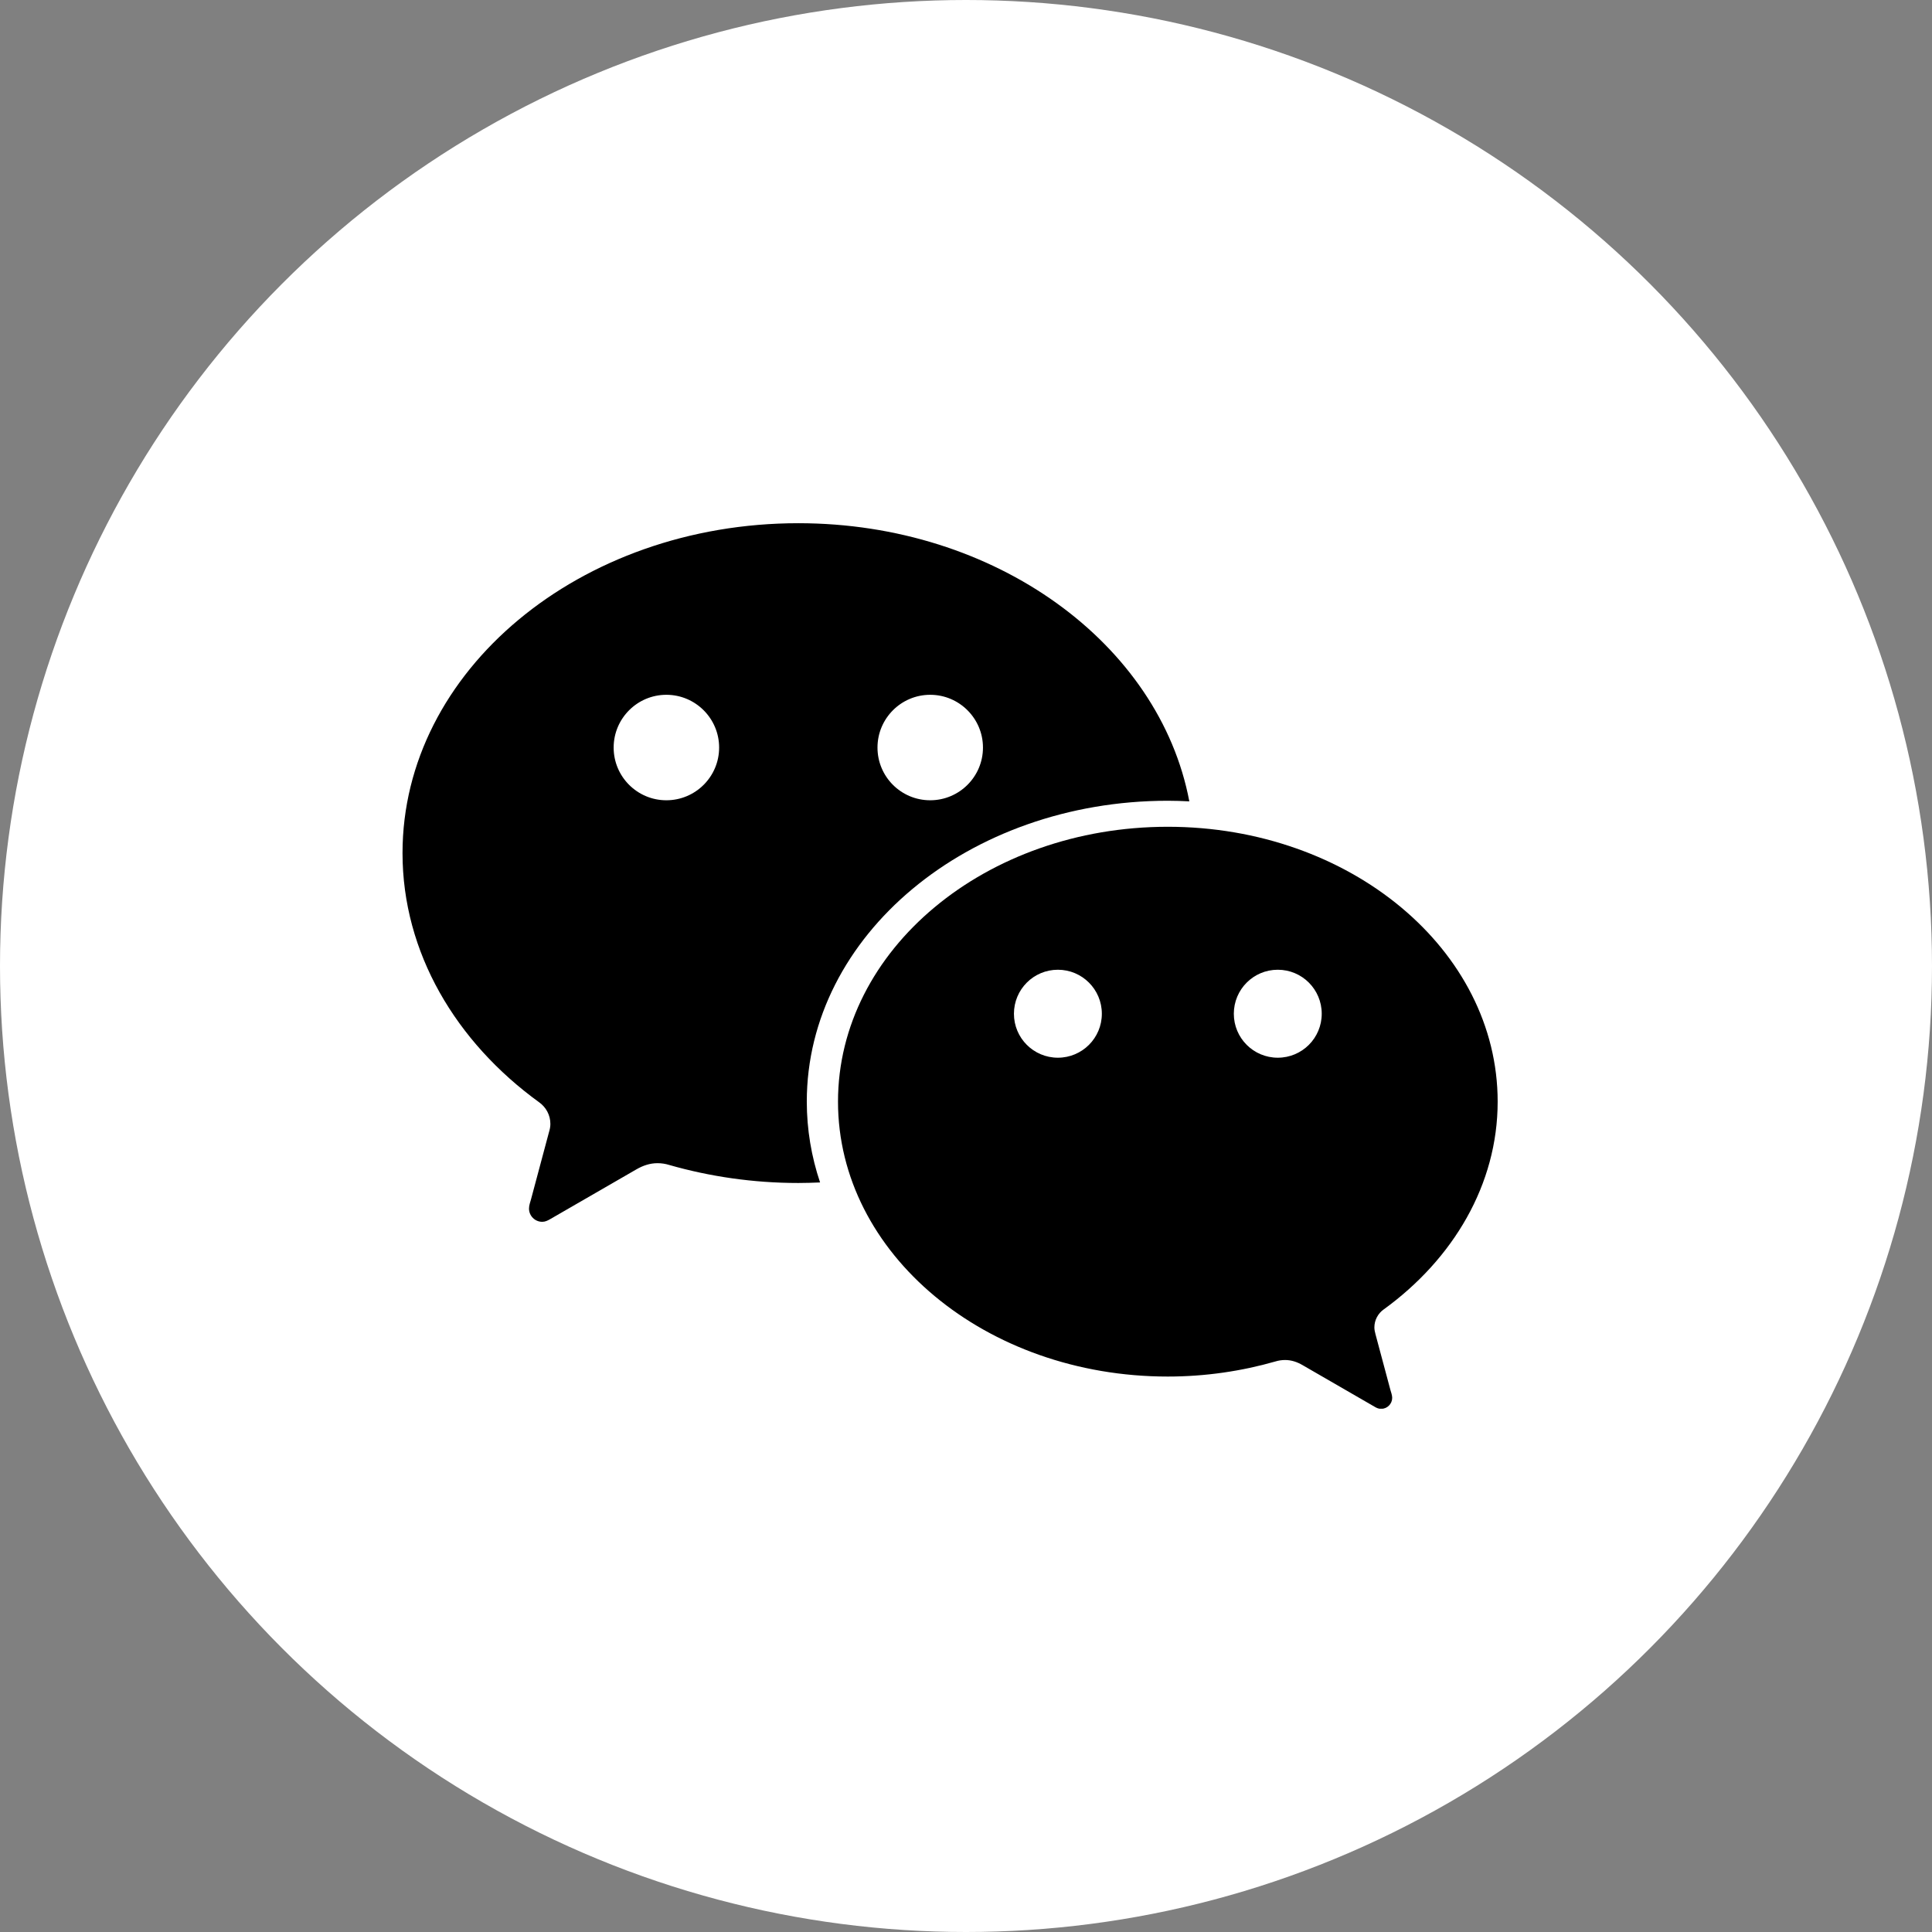
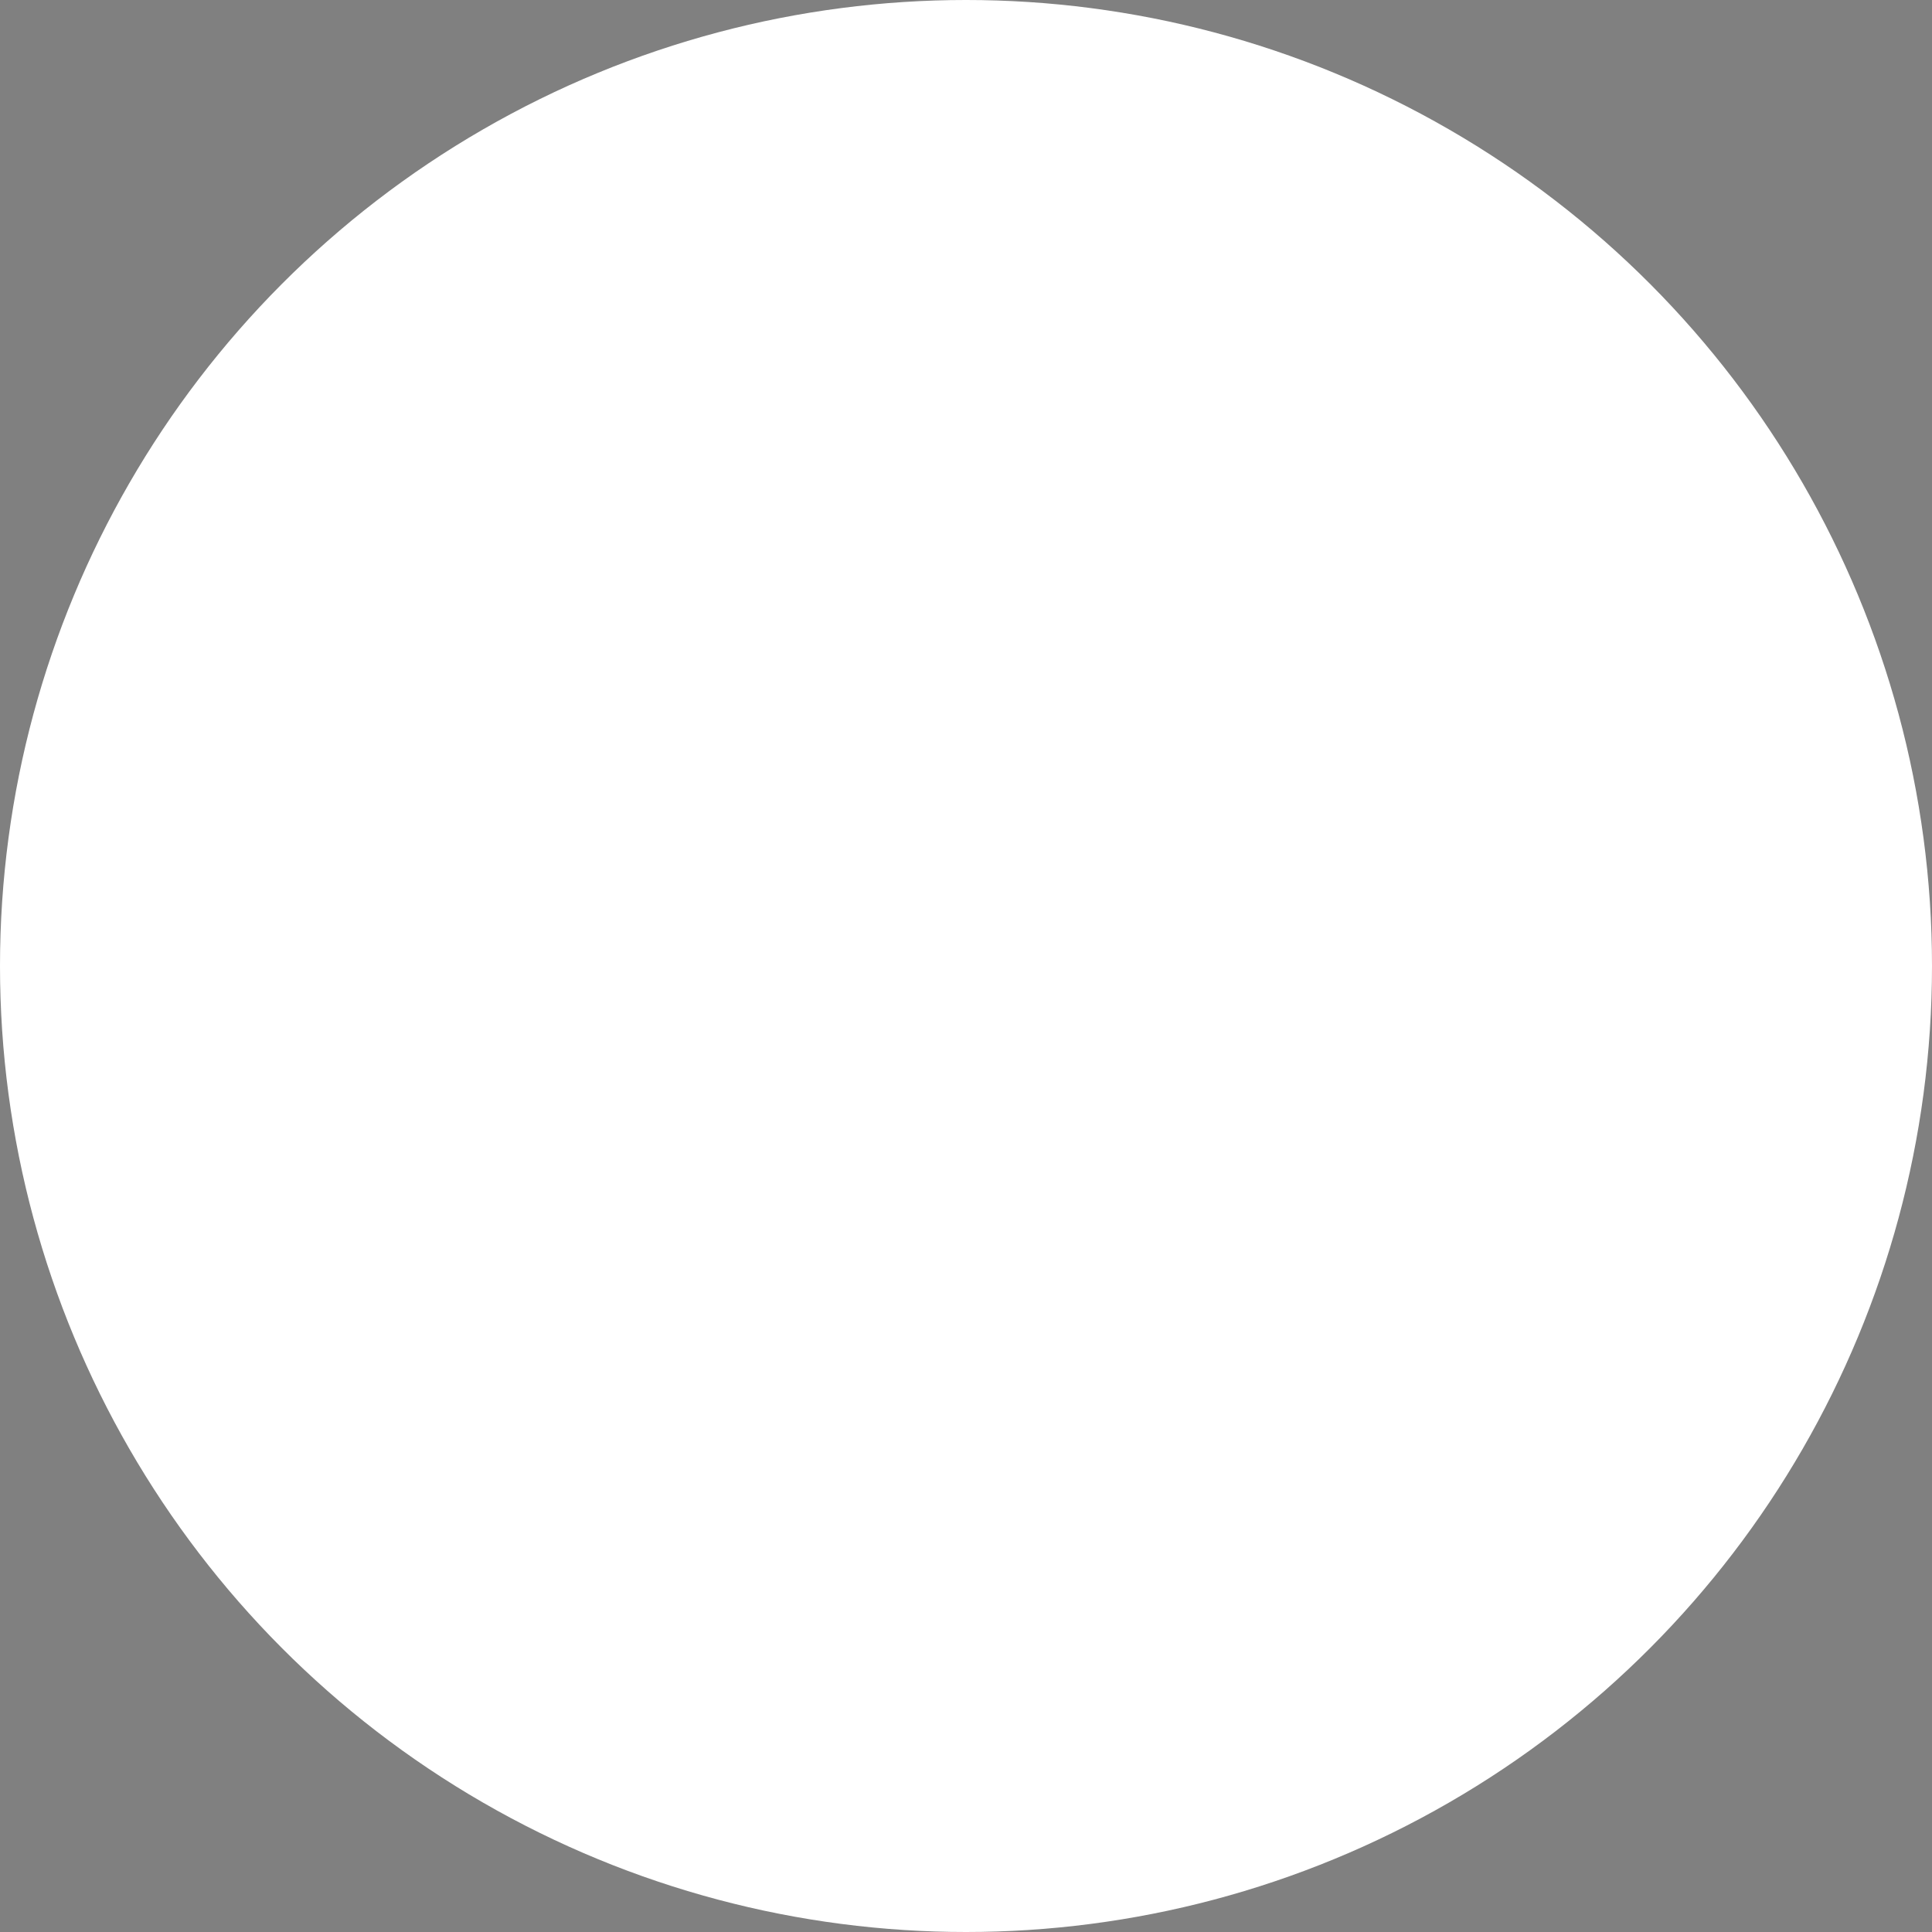
<svg xmlns="http://www.w3.org/2000/svg" width="32" height="32" viewBox="0 0 32 32" fill="none">
  <rect x="0" y="0" width="32" height="32" fill="#808080" stroke="none" />
  <circle cx="16" cy="16" r="16" fill="white" />
  <g clip-path="url(#clip0_528_23513)">
-     <path d="M21.164 17.519C20.761 17.519 20.436 17.193 20.436 16.791C20.436 16.388 20.761 16.062 21.164 16.062C21.567 16.062 21.892 16.388 21.892 16.791C21.892 17.193 21.567 17.519 21.164 17.519ZM17.522 17.519C17.119 17.519 16.794 17.193 16.794 16.791C16.794 16.388 17.119 16.062 17.522 16.062C17.924 16.062 18.25 16.388 18.25 16.791C18.25 17.193 17.924 17.519 17.522 17.519ZM22.919 21.688C24.07 20.853 24.806 19.619 24.806 18.247C24.806 15.732 22.359 13.694 19.342 13.694C16.325 13.694 13.88 15.732 13.88 18.247C13.88 20.762 16.325 22.8 19.342 22.8C19.966 22.8 20.567 22.71 21.125 22.55C21.176 22.534 21.23 22.526 21.286 22.526C21.39 22.526 21.486 22.559 21.575 22.611L22.771 23.302C22.804 23.322 22.837 23.335 22.876 23.335C22.977 23.335 23.059 23.253 23.059 23.153C23.059 23.108 23.041 23.063 23.029 23.02C23.022 22.994 22.875 22.444 22.783 22.101C22.773 22.063 22.764 22.026 22.764 21.986C22.764 21.864 22.825 21.755 22.917 21.689" fill="black" />
-     <path d="M15.407 13.255C14.924 13.255 14.534 12.864 14.534 12.382C14.534 11.9 14.925 11.508 15.407 11.508C15.889 11.508 16.281 11.9 16.281 12.382C16.281 12.864 15.889 13.255 15.407 13.255ZM11.037 13.255C10.555 13.255 10.164 12.864 10.164 12.382C10.164 11.9 10.555 11.508 11.037 11.508C11.519 11.508 11.911 11.9 11.911 12.382C11.911 12.864 11.519 13.255 11.037 13.255ZM13.223 8.666C9.602 8.666 6.667 11.113 6.667 14.13C6.667 15.777 7.55 17.258 8.932 18.259C9.043 18.339 9.116 18.468 9.116 18.616C9.116 18.665 9.106 18.709 9.092 18.755C8.982 19.167 8.805 19.826 8.797 19.858C8.783 19.91 8.762 19.963 8.762 20.018C8.762 20.138 8.86 20.237 8.981 20.237C9.028 20.237 9.066 20.219 9.107 20.196L10.543 19.367C10.651 19.305 10.765 19.266 10.89 19.266C10.957 19.266 11.022 19.276 11.083 19.295C11.753 19.487 12.475 19.594 13.223 19.594C13.343 19.594 13.464 19.59 13.583 19.585C13.44 19.159 13.363 18.711 13.363 18.246C13.363 15.495 16.04 13.263 19.343 13.263C19.462 13.263 19.581 13.267 19.699 13.273C19.204 10.662 16.493 8.666 13.223 8.666Z" fill="black" />
-   </g>
+     </g>
  <defs>
    <clipPath id="clip0_528_23513">
-       <rect width="18.139" height="14.667" fill="white" transform="translate(6.667 8.666)" />
-     </clipPath>
+       </clipPath>
  </defs>
</svg>